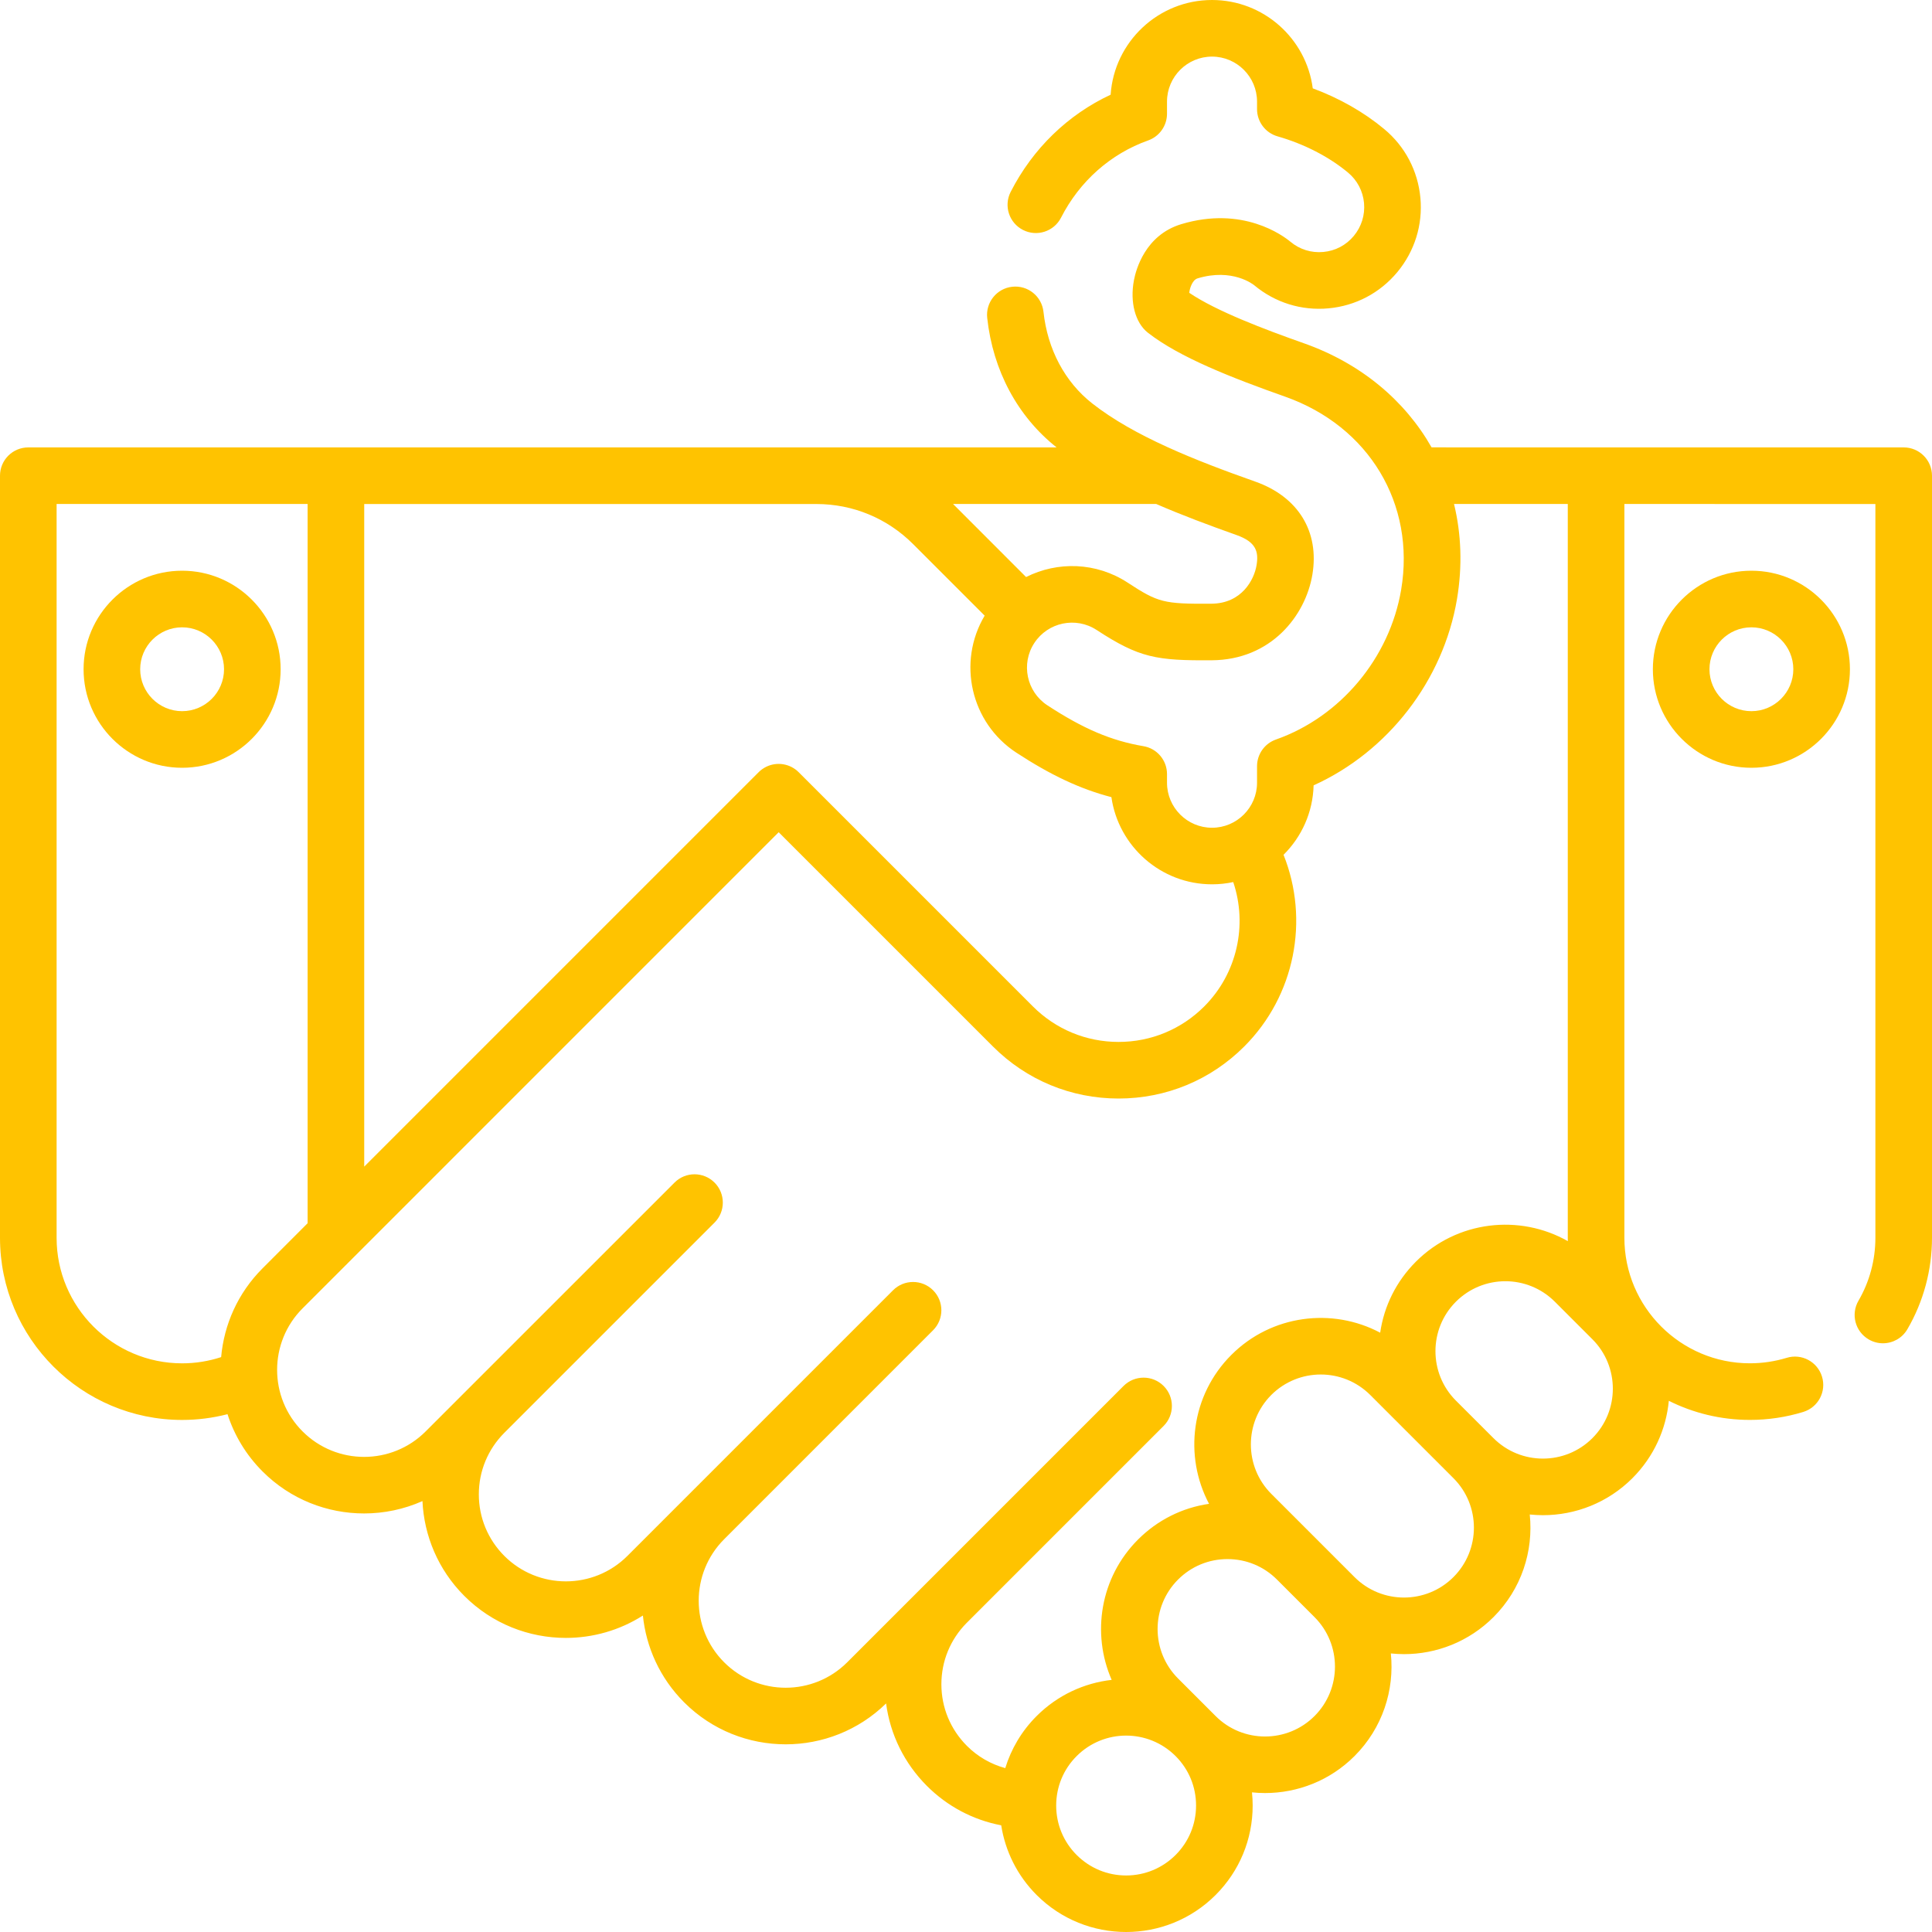
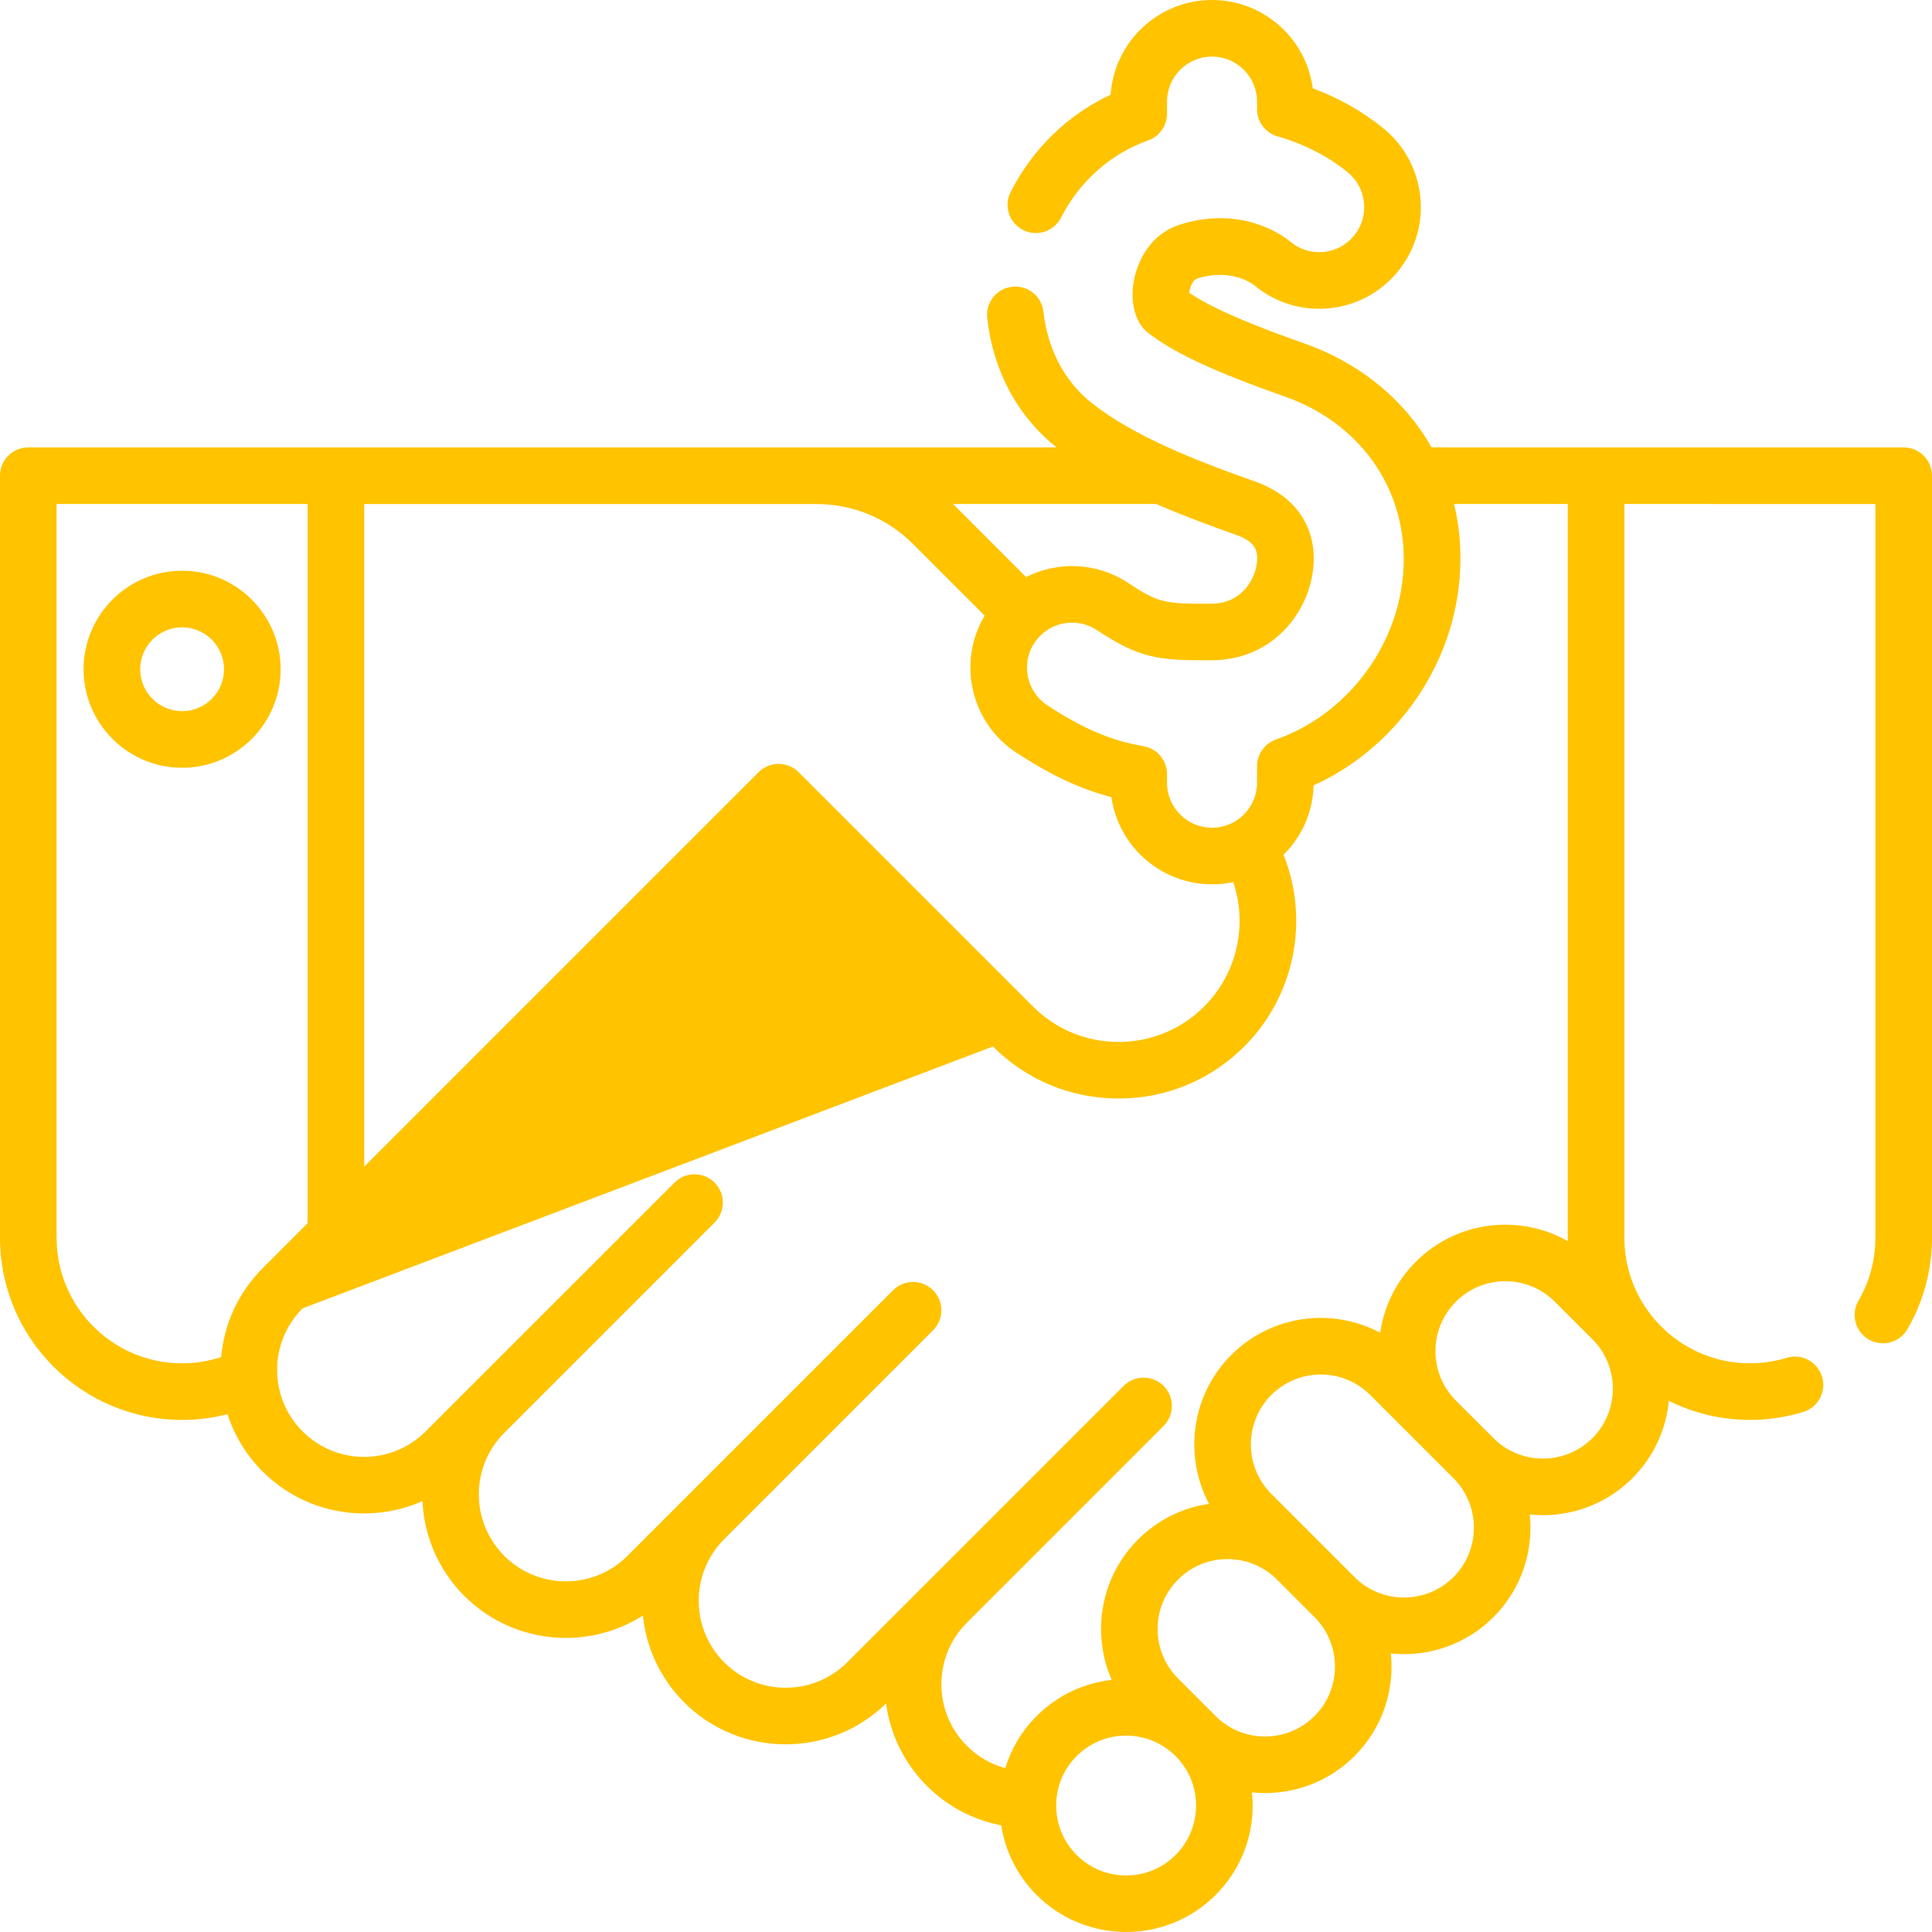
<svg xmlns="http://www.w3.org/2000/svg" width="50" height="50" viewBox="0 0 50 50" fill="none">
-   <path d="M49.268 11.579L37.049 11.578C36.361 10.367 35.224 9.407 33.748 8.885C32.72 8.522 31.48 8.053 30.778 7.578C30.779 7.562 30.782 7.544 30.786 7.524C30.788 7.513 30.839 7.25 30.994 7.204C31.895 6.932 32.437 7.364 32.459 7.382C32.999 7.832 33.681 8.045 34.381 7.98C35.081 7.916 35.713 7.583 36.162 7.043C36.611 6.503 36.824 5.82 36.76 5.121C36.695 4.421 36.363 3.788 35.823 3.34C35.296 2.901 34.664 2.542 33.974 2.286C33.806 0.998 32.701 0 31.367 0C29.977 0 28.835 1.084 28.743 2.451C27.635 2.968 26.728 3.846 26.156 4.966C25.972 5.326 26.114 5.767 26.475 5.951C26.835 6.135 27.276 5.993 27.46 5.632C27.942 4.689 28.743 3.979 29.715 3.634C30.007 3.53 30.202 3.253 30.202 2.943V2.63C30.202 1.988 30.724 1.465 31.367 1.465C32.009 1.465 32.532 1.988 32.532 2.63V2.824C32.532 3.152 32.749 3.439 33.064 3.529C33.747 3.724 34.394 4.056 34.886 4.466C35.125 4.664 35.272 4.945 35.301 5.254C35.329 5.564 35.235 5.867 35.036 6.106C34.837 6.346 34.557 6.493 34.247 6.521C33.938 6.55 33.635 6.456 33.396 6.256C33.203 6.096 32.162 5.322 30.572 5.801C29.634 6.084 29.397 6.985 29.346 7.253C29.239 7.82 29.379 8.351 29.704 8.608C30.523 9.25 31.897 9.784 33.26 10.266C35.429 11.033 36.635 13.04 36.262 15.26C35.964 17.028 34.692 18.551 33.021 19.139C32.728 19.242 32.532 19.519 32.532 19.83V20.257C32.532 20.899 32.009 21.422 31.367 21.422C30.724 21.422 30.202 20.899 30.202 20.257V20.033C30.202 19.676 29.944 19.37 29.592 19.311C28.758 19.169 28.038 18.863 27.105 18.253C26.568 17.901 26.416 17.178 26.768 16.641C27.12 16.103 27.843 15.952 28.381 16.304C29.486 17.027 29.931 17.098 31.359 17.088C32.895 17.079 33.786 15.934 33.964 14.873C34.151 13.757 33.598 12.856 32.484 12.463C30.933 11.915 29.349 11.29 28.267 10.441C27.559 9.885 27.111 9.043 27.005 8.07C26.961 7.668 26.601 7.377 26.198 7.421C25.796 7.464 25.505 7.826 25.549 8.228C25.697 9.589 26.334 10.778 27.345 11.579L0.732 11.579C0.328 11.579 0 11.906 0 12.311V32.035C0 34.634 2.114 36.748 4.713 36.748C5.114 36.748 5.507 36.697 5.888 36.599C6.063 37.141 6.365 37.651 6.795 38.081C7.519 38.806 8.471 39.168 9.423 39.168C9.939 39.168 10.454 39.061 10.933 38.848C10.975 39.741 11.336 40.622 12.016 41.302C12.741 42.027 13.693 42.389 14.645 42.389C15.339 42.389 16.032 42.196 16.638 41.81C16.722 42.631 17.078 43.428 17.705 44.056C18.43 44.781 19.381 45.143 20.334 45.143C21.272 45.143 22.211 44.79 22.932 44.085C23.038 44.889 23.403 45.632 23.986 46.217C24.518 46.75 25.185 47.101 25.911 47.239C26.015 47.899 26.32 48.534 26.828 49.042C27.467 49.681 28.305 50 29.144 50C29.983 50 30.821 49.681 31.46 49.042C32.078 48.424 32.419 47.601 32.419 46.727C32.419 46.612 32.413 46.499 32.401 46.386C32.514 46.398 32.627 46.404 32.739 46.404C33.578 46.404 34.417 46.085 35.055 45.447C35.78 44.722 36.093 43.739 35.995 42.791C36.108 42.802 36.222 42.809 36.335 42.809C37.174 42.809 38.013 42.489 38.651 41.851C39.376 41.126 39.689 40.143 39.59 39.195C39.704 39.206 39.817 39.213 39.931 39.213C40.77 39.213 41.608 38.894 42.247 38.255C42.805 37.696 43.12 36.984 43.189 36.253C43.822 36.569 44.533 36.747 45.287 36.747C45.758 36.747 46.222 36.678 46.668 36.541C47.055 36.422 47.272 36.013 47.153 35.626C47.034 35.239 46.625 35.022 46.238 35.141C45.932 35.234 45.612 35.282 45.287 35.282C43.496 35.282 42.039 33.825 42.039 32.034V13.043L48.535 13.044V32.034C48.535 32.608 48.384 33.171 48.097 33.663C47.894 34.012 48.012 34.461 48.362 34.664C48.478 34.732 48.605 34.764 48.73 34.764C48.982 34.764 49.227 34.634 49.363 34.4C49.78 33.685 50 32.867 50 32.034V12.312C50 11.907 49.672 11.579 49.268 11.579ZM32.519 14.631C32.458 14.997 32.142 15.619 31.349 15.624C30.116 15.632 29.975 15.596 29.183 15.078C28.369 14.546 27.367 14.524 26.555 14.934L24.665 13.043H29.922C30.597 13.336 31.3 13.598 31.996 13.845C32.511 14.026 32.578 14.28 32.519 14.631ZM23.629 14.079L25.483 15.933C24.767 17.136 25.121 18.706 26.303 19.479C27.192 20.06 27.957 20.421 28.763 20.63C28.945 21.904 30.044 22.886 31.367 22.886C31.555 22.886 31.739 22.866 31.916 22.828C32.291 23.939 32.018 25.194 31.165 26.047C30.573 26.639 29.786 26.965 28.949 26.965C28.111 26.965 27.324 26.639 26.732 26.047L20.669 19.984C20.448 19.763 20.111 19.707 19.83 19.844C19.751 19.883 19.681 19.934 19.623 19.995L9.426 30.192V13.044H21.129C22.073 13.044 22.961 13.412 23.629 14.079ZM1.465 32.035V13.043H7.961V31.657L6.795 32.824C6.154 33.465 5.797 34.283 5.723 35.122C5.398 35.228 5.06 35.283 4.713 35.283C2.922 35.283 1.465 33.826 1.465 32.035ZM30.954 46.727C30.954 47.21 30.766 47.665 30.424 48.007C30.082 48.348 29.627 48.537 29.144 48.537C28.66 48.537 28.206 48.348 27.864 48.007C27.522 47.665 27.334 47.21 27.334 46.727C27.334 46.243 27.522 45.788 27.864 45.447C28.217 45.094 28.68 44.917 29.144 44.917C29.607 44.917 30.071 45.094 30.424 45.447C30.424 45.447 30.424 45.447 30.424 45.447C30.766 45.789 30.954 46.243 30.954 46.727ZM34.02 44.411C33.314 45.117 32.165 45.117 31.46 44.411L30.488 43.439C29.782 42.733 29.782 41.585 30.488 40.879C30.83 40.537 31.284 40.349 31.768 40.349C32.251 40.349 32.706 40.537 33.048 40.879L34.02 41.851C34.725 42.557 34.725 43.705 34.02 44.411ZM37.615 40.815C36.909 41.521 35.761 41.521 35.055 40.815L32.901 38.661C32.196 37.956 32.196 36.807 32.901 36.101C33.254 35.749 33.718 35.572 34.181 35.572C34.645 35.572 35.108 35.749 35.461 36.101L37.615 38.255C38.321 38.961 38.321 40.109 37.615 40.815ZM41.211 37.219C40.505 37.925 39.357 37.925 38.651 37.219L37.679 36.248C36.973 35.542 36.973 34.394 37.679 33.688C38.032 33.335 38.495 33.158 38.959 33.158C39.422 33.158 39.886 33.335 40.239 33.688L41.211 34.66C41.917 35.365 41.916 36.514 41.211 37.219ZM40.576 32.121C39.327 31.412 37.707 31.588 36.643 32.652C36.139 33.156 35.819 33.796 35.719 34.49C34.481 33.832 32.907 34.024 31.866 35.066C30.824 36.107 30.633 37.681 31.29 38.919C30.596 39.019 29.956 39.339 29.452 39.843C28.471 40.824 28.245 42.276 28.77 43.475C28.06 43.556 27.372 43.867 26.828 44.411C26.438 44.8 26.168 45.265 26.016 45.759C25.644 45.657 25.302 45.462 25.023 45.182C24.597 44.755 24.363 44.19 24.363 43.588C24.363 42.992 24.594 42.43 25.011 42.007L30.114 36.904C30.4 36.618 30.4 36.154 30.114 35.868C29.828 35.582 29.364 35.582 29.078 35.868L21.926 43.02C21.048 43.898 19.619 43.898 18.741 43.02C17.863 42.142 17.863 40.713 18.741 39.835L24.148 34.427C24.434 34.141 24.434 33.678 24.148 33.392C23.862 33.106 23.398 33.106 23.112 33.392L16.237 40.267C15.359 41.145 13.93 41.145 13.052 40.267C12.627 39.841 12.392 39.276 12.392 38.674C12.392 38.072 12.627 37.507 13.052 37.081L18.492 31.641C18.778 31.355 18.778 30.891 18.492 30.605C18.206 30.319 17.742 30.319 17.457 30.605L11.016 37.045C10.138 37.924 8.709 37.924 7.831 37.045C6.952 36.167 6.952 34.738 7.831 33.86L20.152 21.538L25.697 27.083C26.565 27.952 27.72 28.43 28.949 28.43C30.177 28.43 31.332 27.952 32.201 27.083C33.514 25.771 33.893 23.808 33.218 22.122C33.684 21.66 33.978 21.026 33.996 20.325C35.919 19.455 37.352 17.614 37.707 15.503C37.85 14.648 37.818 13.817 37.63 13.043H40.574V32.034C40.574 32.063 40.576 32.092 40.576 32.121Z" fill="#FFC300" />
-   <path d="M42.776 17.32C42.776 18.726 43.92 19.87 45.326 19.87C46.732 19.87 47.876 18.726 47.876 17.32C47.876 15.914 46.732 14.77 45.326 14.77C43.92 14.77 42.776 15.914 42.776 17.32ZM46.411 17.32C46.411 17.918 45.924 18.405 45.326 18.405C44.727 18.405 44.241 17.918 44.241 17.32C44.241 16.722 44.727 16.235 45.326 16.235C45.924 16.235 46.411 16.722 46.411 17.32Z" fill="#FFC300" />
+   <path d="M49.268 11.579L37.049 11.578C36.361 10.367 35.224 9.407 33.748 8.885C32.72 8.522 31.48 8.053 30.778 7.578C30.779 7.562 30.782 7.544 30.786 7.524C30.788 7.513 30.839 7.25 30.994 7.204C31.895 6.932 32.437 7.364 32.459 7.382C32.999 7.832 33.681 8.045 34.381 7.98C35.081 7.916 35.713 7.583 36.162 7.043C36.611 6.503 36.824 5.82 36.76 5.121C36.695 4.421 36.363 3.788 35.823 3.34C35.296 2.901 34.664 2.542 33.974 2.286C33.806 0.998 32.701 0 31.367 0C29.977 0 28.835 1.084 28.743 2.451C27.635 2.968 26.728 3.846 26.156 4.966C25.972 5.326 26.114 5.767 26.475 5.951C26.835 6.135 27.276 5.993 27.46 5.632C27.942 4.689 28.743 3.979 29.715 3.634C30.007 3.53 30.202 3.253 30.202 2.943V2.63C30.202 1.988 30.724 1.465 31.367 1.465C32.009 1.465 32.532 1.988 32.532 2.63V2.824C32.532 3.152 32.749 3.439 33.064 3.529C33.747 3.724 34.394 4.056 34.886 4.466C35.125 4.664 35.272 4.945 35.301 5.254C35.329 5.564 35.235 5.867 35.036 6.106C34.837 6.346 34.557 6.493 34.247 6.521C33.938 6.55 33.635 6.456 33.396 6.256C33.203 6.096 32.162 5.322 30.572 5.801C29.634 6.084 29.397 6.985 29.346 7.253C29.239 7.82 29.379 8.351 29.704 8.608C30.523 9.25 31.897 9.784 33.26 10.266C35.429 11.033 36.635 13.04 36.262 15.26C35.964 17.028 34.692 18.551 33.021 19.139C32.728 19.242 32.532 19.519 32.532 19.83V20.257C32.532 20.899 32.009 21.422 31.367 21.422C30.724 21.422 30.202 20.899 30.202 20.257V20.033C30.202 19.676 29.944 19.37 29.592 19.311C28.758 19.169 28.038 18.863 27.105 18.253C26.568 17.901 26.416 17.178 26.768 16.641C27.12 16.103 27.843 15.952 28.381 16.304C29.486 17.027 29.931 17.098 31.359 17.088C32.895 17.079 33.786 15.934 33.964 14.873C34.151 13.757 33.598 12.856 32.484 12.463C30.933 11.915 29.349 11.29 28.267 10.441C27.559 9.885 27.111 9.043 27.005 8.07C26.961 7.668 26.601 7.377 26.198 7.421C25.796 7.464 25.505 7.826 25.549 8.228C25.697 9.589 26.334 10.778 27.345 11.579L0.732 11.579C0.328 11.579 0 11.906 0 12.311V32.035C0 34.634 2.114 36.748 4.713 36.748C5.114 36.748 5.507 36.697 5.888 36.599C6.063 37.141 6.365 37.651 6.795 38.081C7.519 38.806 8.471 39.168 9.423 39.168C9.939 39.168 10.454 39.061 10.933 38.848C10.975 39.741 11.336 40.622 12.016 41.302C12.741 42.027 13.693 42.389 14.645 42.389C15.339 42.389 16.032 42.196 16.638 41.81C16.722 42.631 17.078 43.428 17.705 44.056C18.43 44.781 19.381 45.143 20.334 45.143C21.272 45.143 22.211 44.79 22.932 44.085C23.038 44.889 23.403 45.632 23.986 46.217C24.518 46.75 25.185 47.101 25.911 47.239C26.015 47.899 26.32 48.534 26.828 49.042C27.467 49.681 28.305 50 29.144 50C29.983 50 30.821 49.681 31.46 49.042C32.078 48.424 32.419 47.601 32.419 46.727C32.419 46.612 32.413 46.499 32.401 46.386C32.514 46.398 32.627 46.404 32.739 46.404C33.578 46.404 34.417 46.085 35.055 45.447C35.78 44.722 36.093 43.739 35.995 42.791C36.108 42.802 36.222 42.809 36.335 42.809C37.174 42.809 38.013 42.489 38.651 41.851C39.376 41.126 39.689 40.143 39.59 39.195C39.704 39.206 39.817 39.213 39.931 39.213C40.77 39.213 41.608 38.894 42.247 38.255C42.805 37.696 43.12 36.984 43.189 36.253C43.822 36.569 44.533 36.747 45.287 36.747C45.758 36.747 46.222 36.678 46.668 36.541C47.055 36.422 47.272 36.013 47.153 35.626C47.034 35.239 46.625 35.022 46.238 35.141C45.932 35.234 45.612 35.282 45.287 35.282C43.496 35.282 42.039 33.825 42.039 32.034V13.043L48.535 13.044V32.034C48.535 32.608 48.384 33.171 48.097 33.663C47.894 34.012 48.012 34.461 48.362 34.664C48.478 34.732 48.605 34.764 48.73 34.764C48.982 34.764 49.227 34.634 49.363 34.4C49.78 33.685 50 32.867 50 32.034V12.312C50 11.907 49.672 11.579 49.268 11.579ZM32.519 14.631C32.458 14.997 32.142 15.619 31.349 15.624C30.116 15.632 29.975 15.596 29.183 15.078C28.369 14.546 27.367 14.524 26.555 14.934L24.665 13.043H29.922C30.597 13.336 31.3 13.598 31.996 13.845C32.511 14.026 32.578 14.28 32.519 14.631ZM23.629 14.079L25.483 15.933C24.767 17.136 25.121 18.706 26.303 19.479C27.192 20.06 27.957 20.421 28.763 20.63C28.945 21.904 30.044 22.886 31.367 22.886C31.555 22.886 31.739 22.866 31.916 22.828C32.291 23.939 32.018 25.194 31.165 26.047C30.573 26.639 29.786 26.965 28.949 26.965C28.111 26.965 27.324 26.639 26.732 26.047L20.669 19.984C20.448 19.763 20.111 19.707 19.83 19.844C19.751 19.883 19.681 19.934 19.623 19.995L9.426 30.192V13.044H21.129C22.073 13.044 22.961 13.412 23.629 14.079ZM1.465 32.035V13.043H7.961V31.657L6.795 32.824C6.154 33.465 5.797 34.283 5.723 35.122C5.398 35.228 5.06 35.283 4.713 35.283C2.922 35.283 1.465 33.826 1.465 32.035ZM30.954 46.727C30.954 47.21 30.766 47.665 30.424 48.007C30.082 48.348 29.627 48.537 29.144 48.537C28.66 48.537 28.206 48.348 27.864 48.007C27.522 47.665 27.334 47.21 27.334 46.727C27.334 46.243 27.522 45.788 27.864 45.447C28.217 45.094 28.68 44.917 29.144 44.917C29.607 44.917 30.071 45.094 30.424 45.447C30.424 45.447 30.424 45.447 30.424 45.447C30.766 45.789 30.954 46.243 30.954 46.727ZM34.02 44.411C33.314 45.117 32.165 45.117 31.46 44.411L30.488 43.439C29.782 42.733 29.782 41.585 30.488 40.879C30.83 40.537 31.284 40.349 31.768 40.349C32.251 40.349 32.706 40.537 33.048 40.879L34.02 41.851C34.725 42.557 34.725 43.705 34.02 44.411ZM37.615 40.815C36.909 41.521 35.761 41.521 35.055 40.815L32.901 38.661C32.196 37.956 32.196 36.807 32.901 36.101C33.254 35.749 33.718 35.572 34.181 35.572C34.645 35.572 35.108 35.749 35.461 36.101L37.615 38.255C38.321 38.961 38.321 40.109 37.615 40.815ZM41.211 37.219C40.505 37.925 39.357 37.925 38.651 37.219L37.679 36.248C36.973 35.542 36.973 34.394 37.679 33.688C38.032 33.335 38.495 33.158 38.959 33.158C39.422 33.158 39.886 33.335 40.239 33.688L41.211 34.66C41.917 35.365 41.916 36.514 41.211 37.219ZM40.576 32.121C39.327 31.412 37.707 31.588 36.643 32.652C36.139 33.156 35.819 33.796 35.719 34.49C34.481 33.832 32.907 34.024 31.866 35.066C30.824 36.107 30.633 37.681 31.29 38.919C30.596 39.019 29.956 39.339 29.452 39.843C28.471 40.824 28.245 42.276 28.77 43.475C28.06 43.556 27.372 43.867 26.828 44.411C26.438 44.8 26.168 45.265 26.016 45.759C25.644 45.657 25.302 45.462 25.023 45.182C24.597 44.755 24.363 44.19 24.363 43.588C24.363 42.992 24.594 42.43 25.011 42.007L30.114 36.904C30.4 36.618 30.4 36.154 30.114 35.868C29.828 35.582 29.364 35.582 29.078 35.868L21.926 43.02C21.048 43.898 19.619 43.898 18.741 43.02C17.863 42.142 17.863 40.713 18.741 39.835L24.148 34.427C24.434 34.141 24.434 33.678 24.148 33.392C23.862 33.106 23.398 33.106 23.112 33.392L16.237 40.267C15.359 41.145 13.93 41.145 13.052 40.267C12.627 39.841 12.392 39.276 12.392 38.674C12.392 38.072 12.627 37.507 13.052 37.081L18.492 31.641C18.778 31.355 18.778 30.891 18.492 30.605C18.206 30.319 17.742 30.319 17.457 30.605L11.016 37.045C10.138 37.924 8.709 37.924 7.831 37.045C6.952 36.167 6.952 34.738 7.831 33.86L25.697 27.083C26.565 27.952 27.72 28.43 28.949 28.43C30.177 28.43 31.332 27.952 32.201 27.083C33.514 25.771 33.893 23.808 33.218 22.122C33.684 21.66 33.978 21.026 33.996 20.325C35.919 19.455 37.352 17.614 37.707 15.503C37.85 14.648 37.818 13.817 37.63 13.043H40.574V32.034C40.574 32.063 40.576 32.092 40.576 32.121Z" fill="#FFC300" />
  <path d="M7.263 17.32C7.263 15.914 6.119 14.77 4.713 14.77C3.307 14.77 2.163 15.914 2.163 17.32C2.163 18.726 3.307 19.87 4.713 19.87C6.119 19.87 7.263 18.726 7.263 17.32ZM3.628 17.32C3.628 16.722 4.115 16.235 4.713 16.235C5.311 16.235 5.798 16.722 5.798 17.32C5.798 17.918 5.311 18.405 4.713 18.405C4.115 18.405 3.628 17.918 3.628 17.32Z" fill="#FFC300" />
</svg>